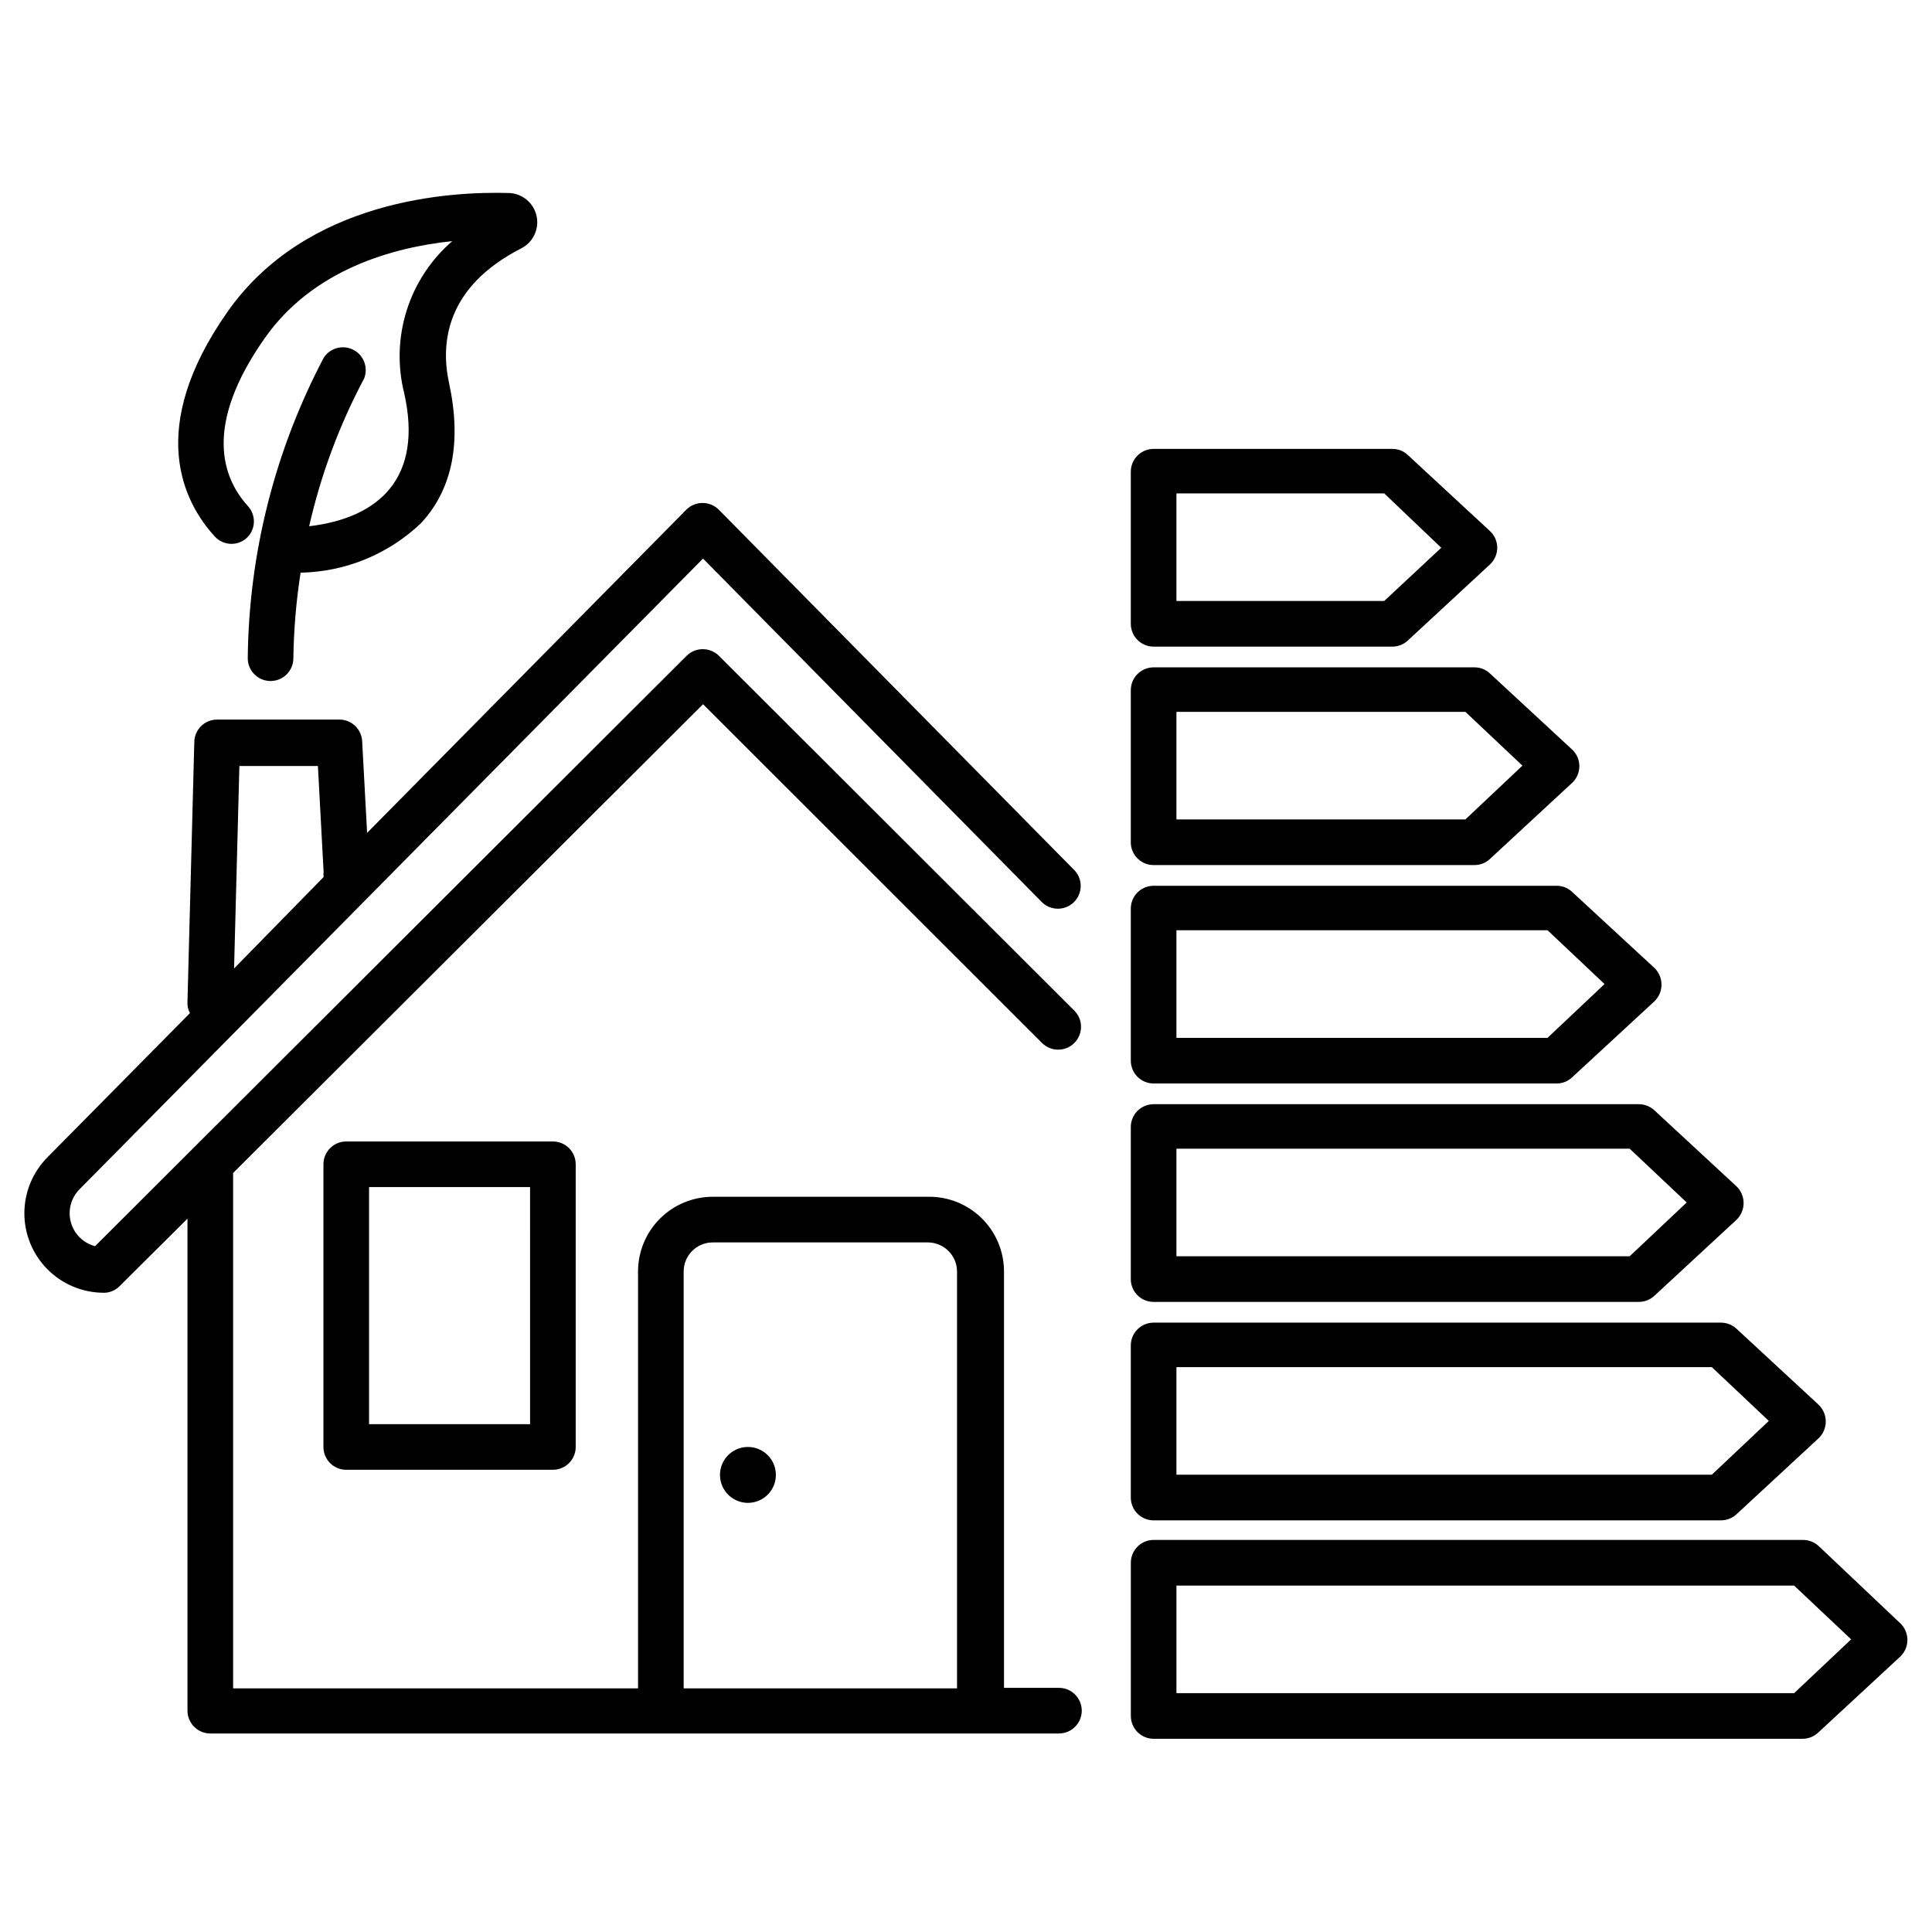
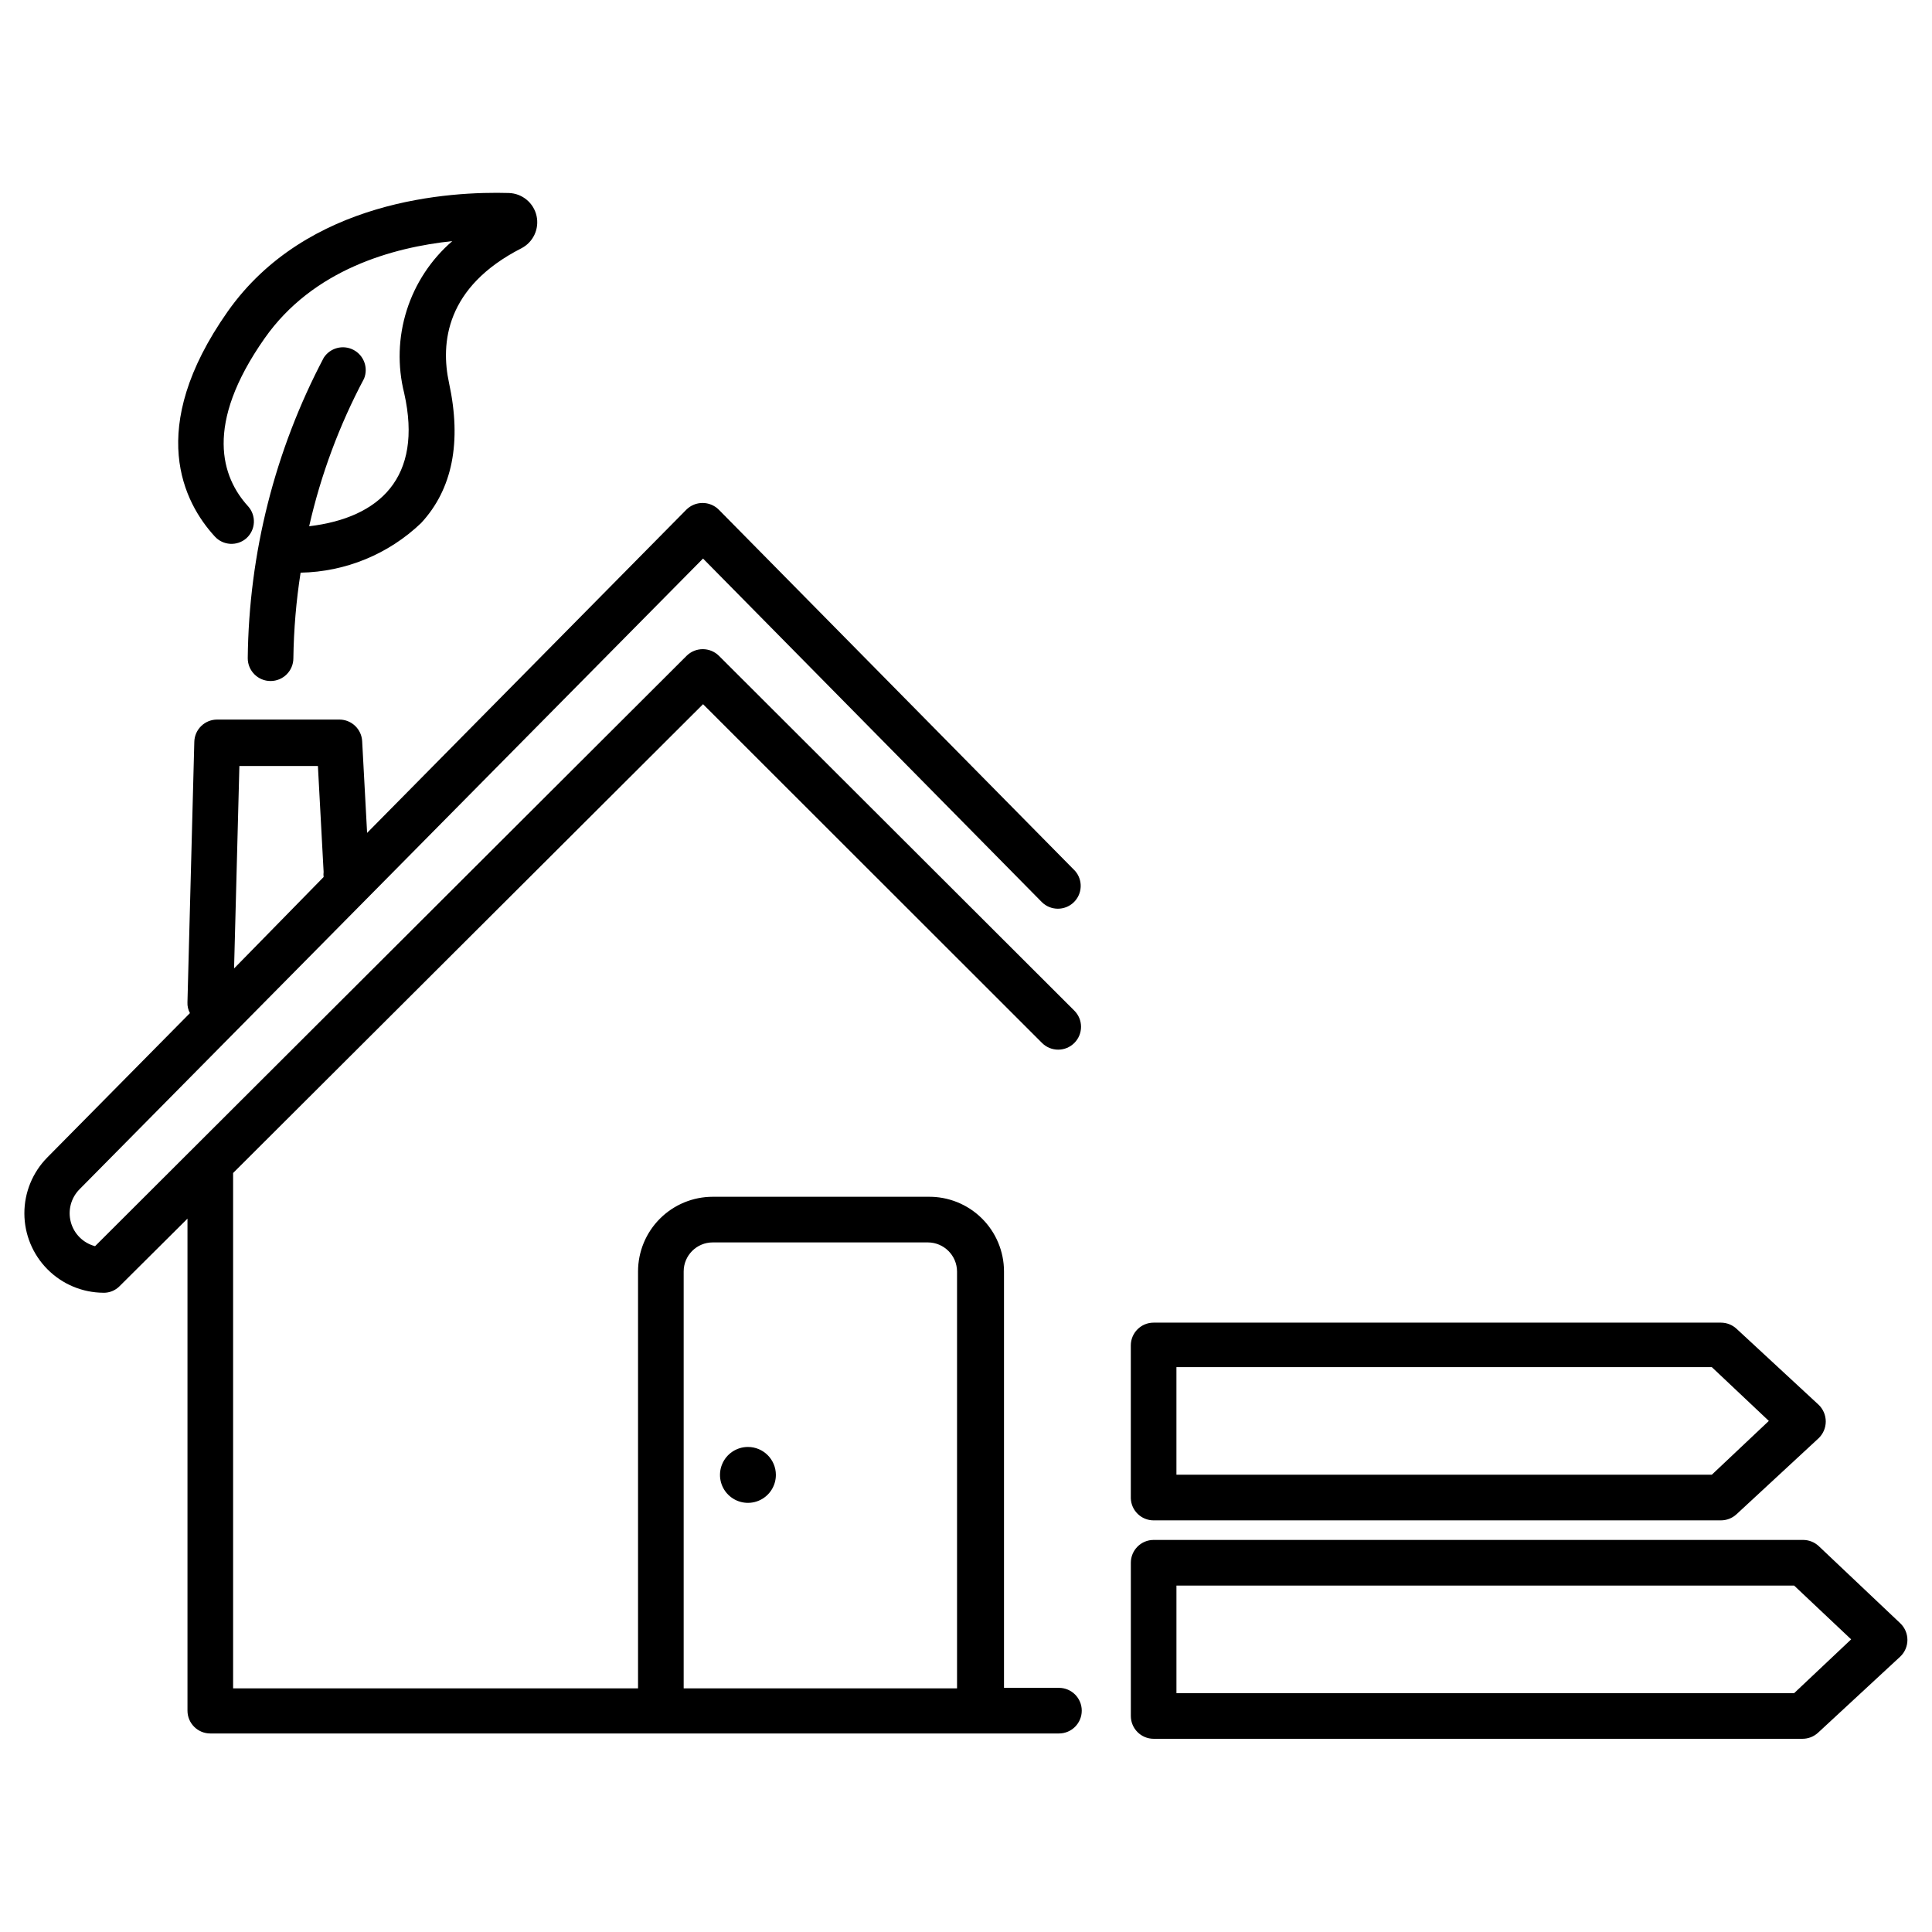
<svg xmlns="http://www.w3.org/2000/svg" fill="#000000" width="800px" height="800px" version="1.1" viewBox="144 144 512 512">
  <g>
-     <path d="m449.72 315.36h63.23c1.535 0.02 3.016-0.559 4.129-1.613l21.766-20.152c1.234-1.145 1.938-2.75 1.938-4.434s-0.703-3.289-1.938-4.434l-21.766-20.152c-1.113-1.055-2.594-1.633-4.129-1.613h-63.23c-3.336 0-6.043 2.707-6.043 6.047v40.305c0 1.605 0.637 3.141 1.77 4.273 1.133 1.137 2.672 1.773 4.273 1.773zm6.047-40.605 55.066-0.004 15.113 14.41-15.113 14.105h-55.066z" />
-     <path d="m449.72 373.25h84.996c1.531 0.02 3.016-0.559 4.129-1.613l21.766-20.152c1.234-1.145 1.934-2.75 1.934-4.434 0-1.68-0.699-3.289-1.934-4.434l-21.766-20.152c-1.113-1.055-2.598-1.633-4.129-1.609h-84.996c-3.336 0-6.043 2.707-6.043 6.043v40.609c0.16 3.219 2.82 5.746 6.043 5.742zm6.047-40.605h76.578l15.113 14.258-15.113 14.258h-76.578z" />
-     <path d="m449.72 431.13h106.81c1.52 0.008 2.981-0.57 4.082-1.609l21.816-20.152c1.207-1.16 1.887-2.762 1.887-4.434 0-1.676-0.68-3.277-1.887-4.434l-21.816-20.152c-1.102-1.043-2.562-1.621-4.082-1.613h-106.81c-3.336 0-6.043 2.707-6.043 6.047v40.402c0.055 3.301 2.746 5.945 6.043 5.945zm6.047-40.605h98.344l15.113 14.258-15.113 14.258h-98.344z" />
-     <path d="m449.72 489.02h128.57c1.531 0 3.004-0.578 4.133-1.613l21.766-20.152h-0.004c1.207-1.16 1.891-2.762 1.891-4.434 0-1.676-0.684-3.273-1.891-4.434l-21.766-20.152h0.004c-1.129-1.039-2.602-1.613-4.133-1.613h-128.57c-3.336 0-6.043 2.707-6.043 6.047v40.605c0.16 3.223 2.82 5.75 6.043 5.746zm6.047-40.605 120.11-0.004 15.113 14.258-15.113 14.258h-120.11z" />
    <path d="m449.72 546.91h150.34c1.531 0 3.004-0.574 4.129-1.613l21.766-20.152c1.207-1.16 1.891-2.762 1.891-4.434 0-1.672-0.684-3.273-1.891-4.434l-21.766-20.152c-1.125-1.035-2.598-1.613-4.129-1.613h-150.34c-3.336 0-6.043 2.707-6.043 6.047v40.508c0.109 3.258 2.781 5.844 6.043 5.844zm6.047-40.605 141.88-0.004 15.113 14.258-15.113 14.258h-141.88z" />
    <path d="m625.96 553.71c-1.125-1.039-2.602-1.613-4.133-1.613h-172.1c-3.336 0-6.043 2.707-6.043 6.047v40.605c0 3.34 2.707 6.047 6.043 6.047h171.95c1.531 0 3.004-0.574 4.129-1.613l21.766-20.152c1.219-1.152 1.914-2.754 1.914-4.434 0-1.676-0.695-3.281-1.914-4.434zm-6.5 38.996h-163.69v-28.516h163.69l15.113 14.258z" />
    <path d="m171.42 486.6c1.605 0.023 3.152-0.613 4.281-1.762l17.984-17.887v130.39c0 3.34 2.707 6.047 6.047 6.047h224.9c3.336 0 6.043-2.707 6.043-6.047s-2.707-6.043-6.043-6.043h-14.562v-110.34c0-5.312-2.133-10.402-5.922-14.125-3.789-3.727-8.918-5.769-14.23-5.676h-57.031c-5.25 0-10.285 2.086-14 5.801-3.715 3.711-5.801 8.75-5.801 14v110.48h-107.31v-136.58l124.54-124.24 89.832 89.777c2.363 2.367 6.199 2.367 8.562 0 2.367-2.363 2.367-6.199 0-8.562l-94.211-94.062c-2.367-2.312-6.148-2.312-8.516 0l-156.79 156.48c-3.129-0.82-5.582-3.254-6.422-6.375-0.844-3.125 0.051-6.457 2.34-8.742l165.2-167.11 89.832 91.09c2.324 2.258 6.016 2.277 8.371 0.047 2.352-2.231 2.523-5.918 0.395-8.359l-94.414-95.723c-2.379-2.379-6.234-2.379-8.617 0l-84.59 85.645-1.309-24.285v0.004c-0.16-3.203-2.789-5.723-5.996-5.746h-32.445c-3.281 0-5.961 2.617-6.043 5.894l-1.816 69.023c-0.047 1 0.18 1.992 0.656 2.871l-37.785 38.238c-3.91 3.953-6.102 9.293-6.09 14.852 0.008 5.562 2.219 10.891 6.144 14.828 3.922 3.938 9.246 6.164 14.809 6.191zm153.76-5.644v0.004c0-4.258 3.449-7.707 7.707-7.707h57.031c4.246 0.027 7.68 3.461 7.707 7.707v110.48h-72.445zm-117.74-133.96h20.809l1.512 28.062c-0.055 0.453-0.055 0.91 0 1.363l-23.73 24.23z" />
-     <path d="m235.76 446.5c-3.34 0-6.047 2.707-6.047 6.047v74.914c0 3.34 2.707 6.047 6.047 6.047h54.762c3.34 0 6.047-2.707 6.047-6.047v-74.914c0-3.34-2.707-6.047-6.047-6.047zm48.719 74.918h-42.676v-62.828h42.672z" />
    <path d="m342.21 527.46c-2.996 0-5.695 1.805-6.84 4.574-1.148 2.766-0.516 5.953 1.605 8.07 2.117 2.117 5.301 2.75 8.07 1.605 2.766-1.148 4.57-3.848 4.57-6.844 0-4.09-3.316-7.406-7.406-7.406z" />
    <path d="m209.3 286.64c1.191-1.07 1.906-2.574 1.98-4.172 0.074-1.602-0.492-3.164-1.574-4.34-6.902-7.609-11.738-21.461 4.434-44.488 12.848-18.289 34.008-24.082 49.727-25.746-5.648 4.879-9.832 11.23-12.082 18.348-2.25 7.117-2.481 14.719-0.668 21.957 5.039 22.371-6.551 33.051-25.191 35.266l0.004 0.004c3.098-13.637 7.996-26.801 14.559-39.148 1.152-2.887-0.07-6.176-2.828-7.609-2.762-1.43-6.156-0.535-7.852 2.07-12.961 24.566-19.867 51.875-20.152 79.652 0 3.336 2.707 6.043 6.043 6.043 3.34 0 6.047-2.707 6.047-6.043 0.105-7.594 0.746-15.172 1.914-22.672 11.922-0.215 23.324-4.91 31.941-13.152 8.312-8.969 10.781-21.461 7.406-37.082-2.316-10.629-0.855-25.492 19.145-35.719 3.148-1.609 4.809-5.144 4.039-8.598-0.773-3.449-3.777-5.941-7.312-6.062-15.418-0.453-53.555 1.613-74.562 31.438-21.867 31.137-11.539 50.684-3.426 59.551 2.191 2.445 5.941 2.668 8.41 0.504z" />
  </g>
</svg>